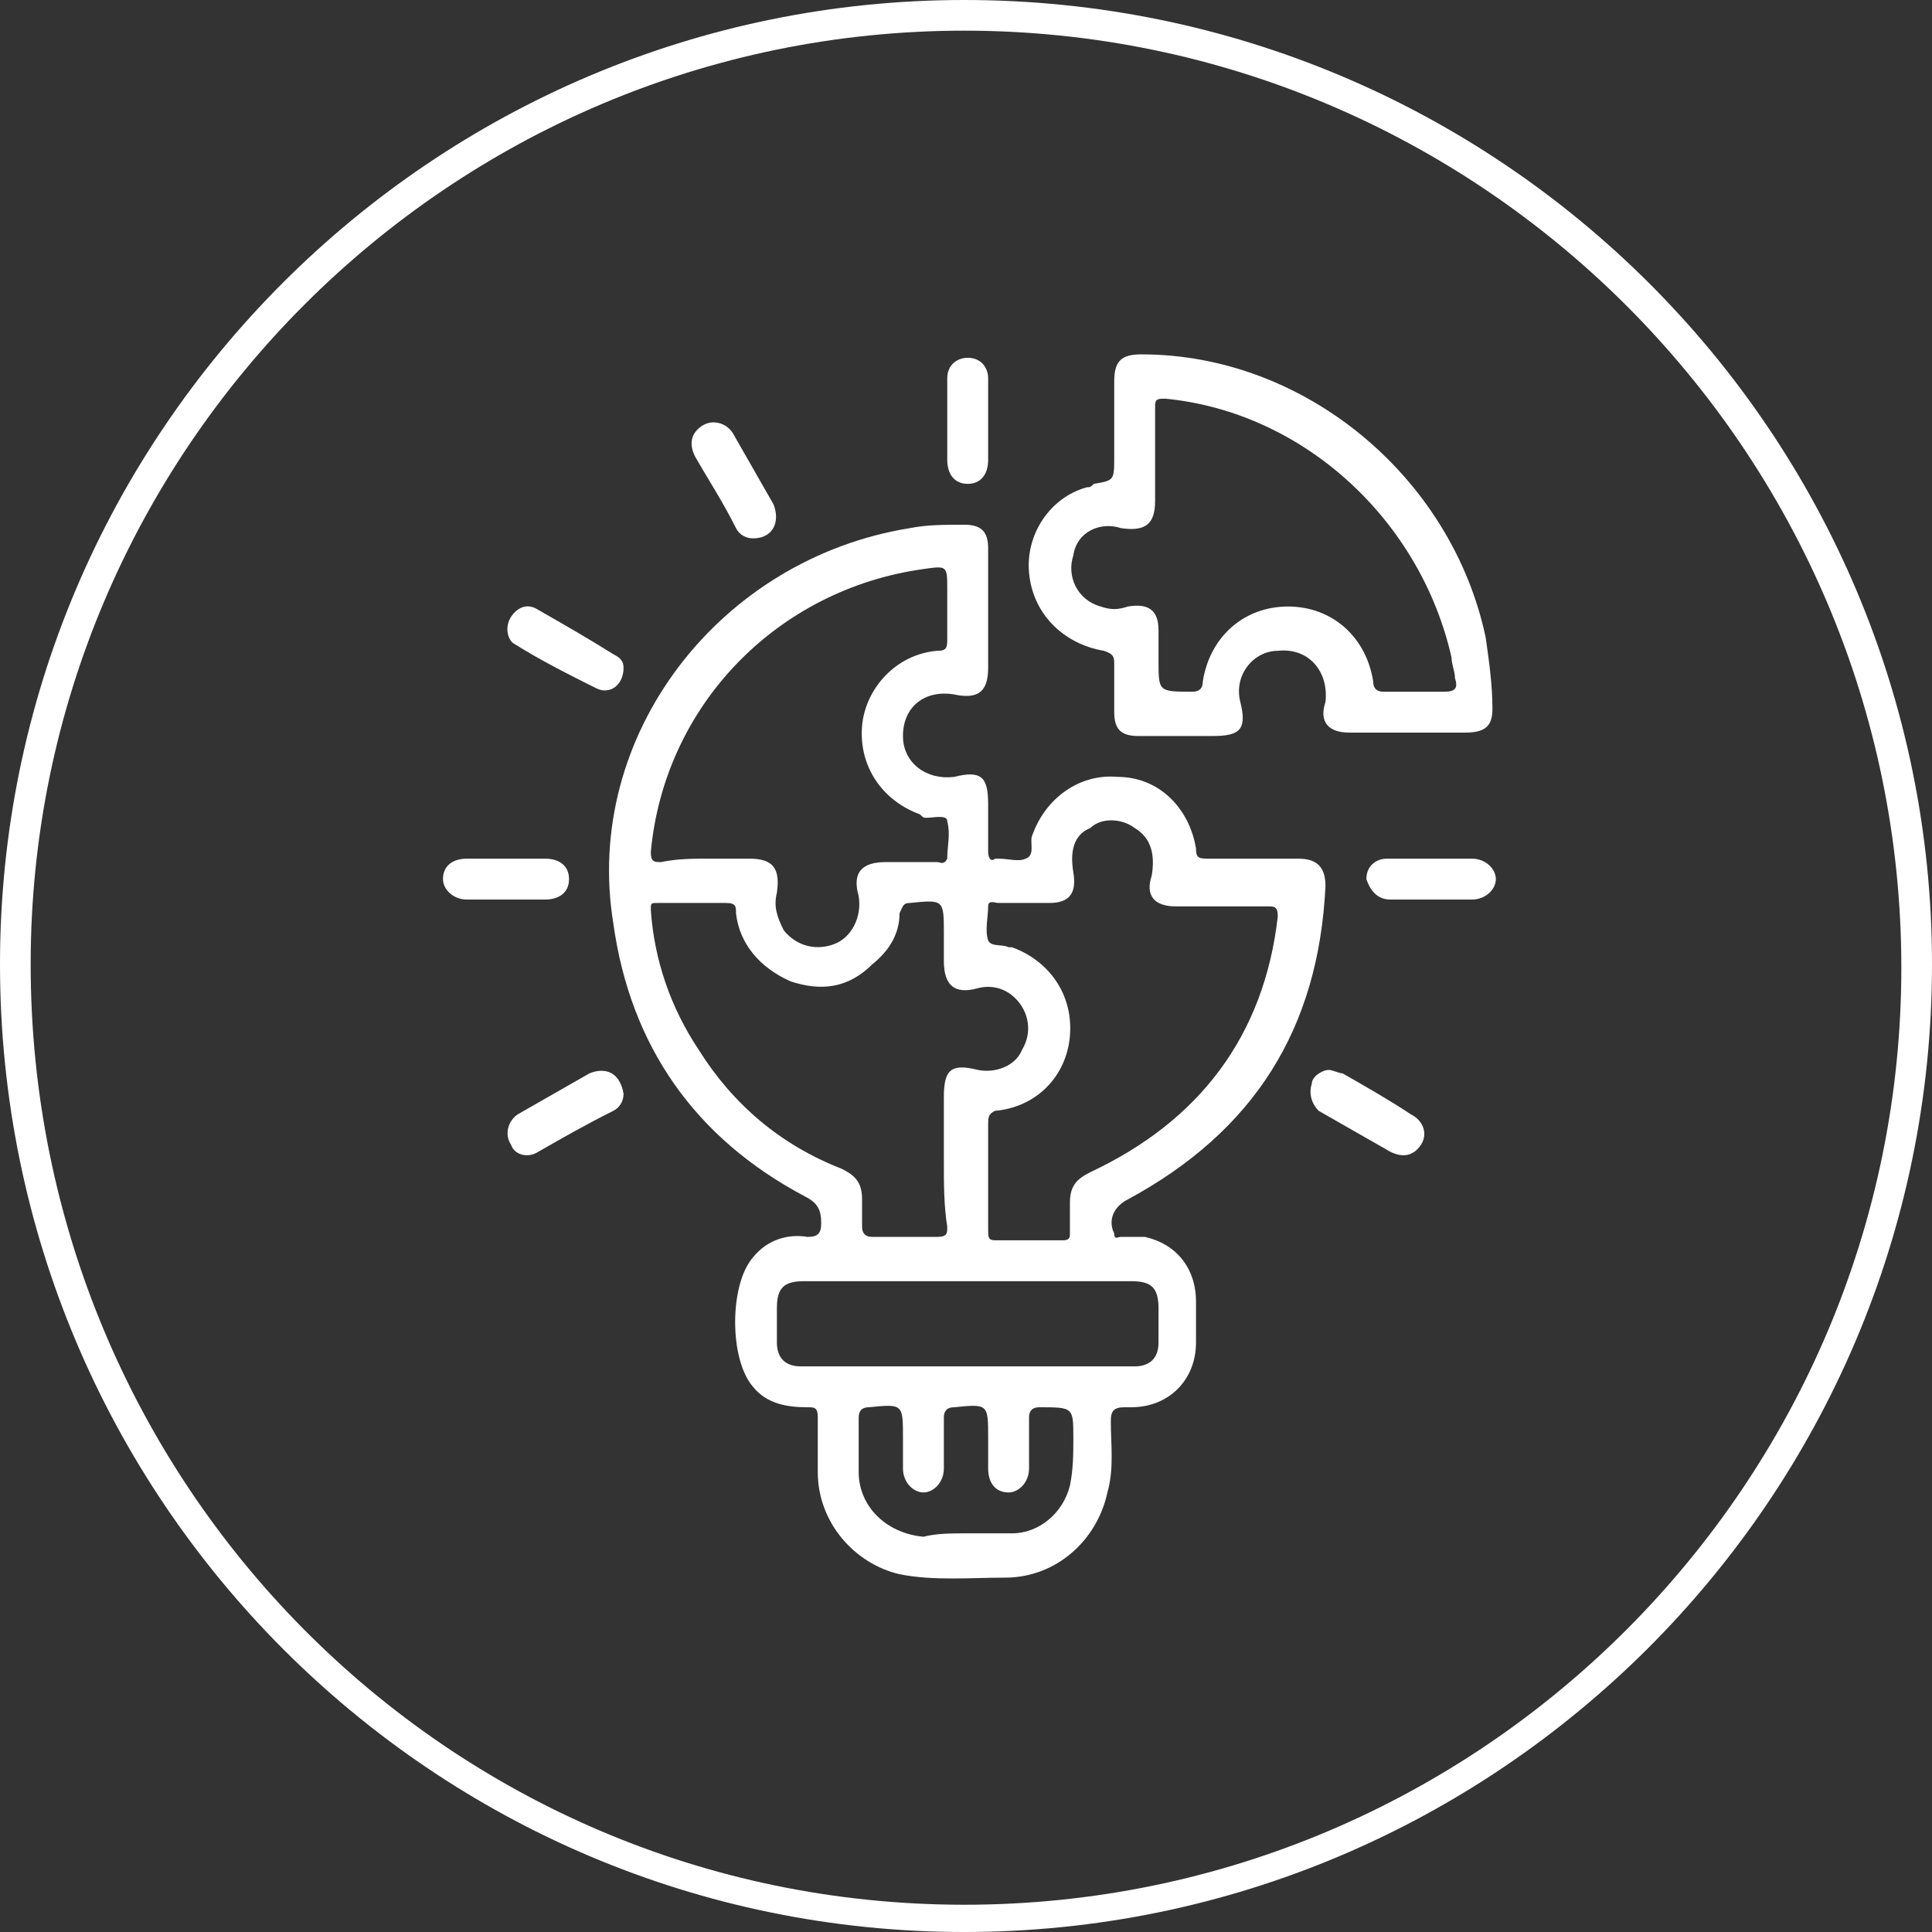
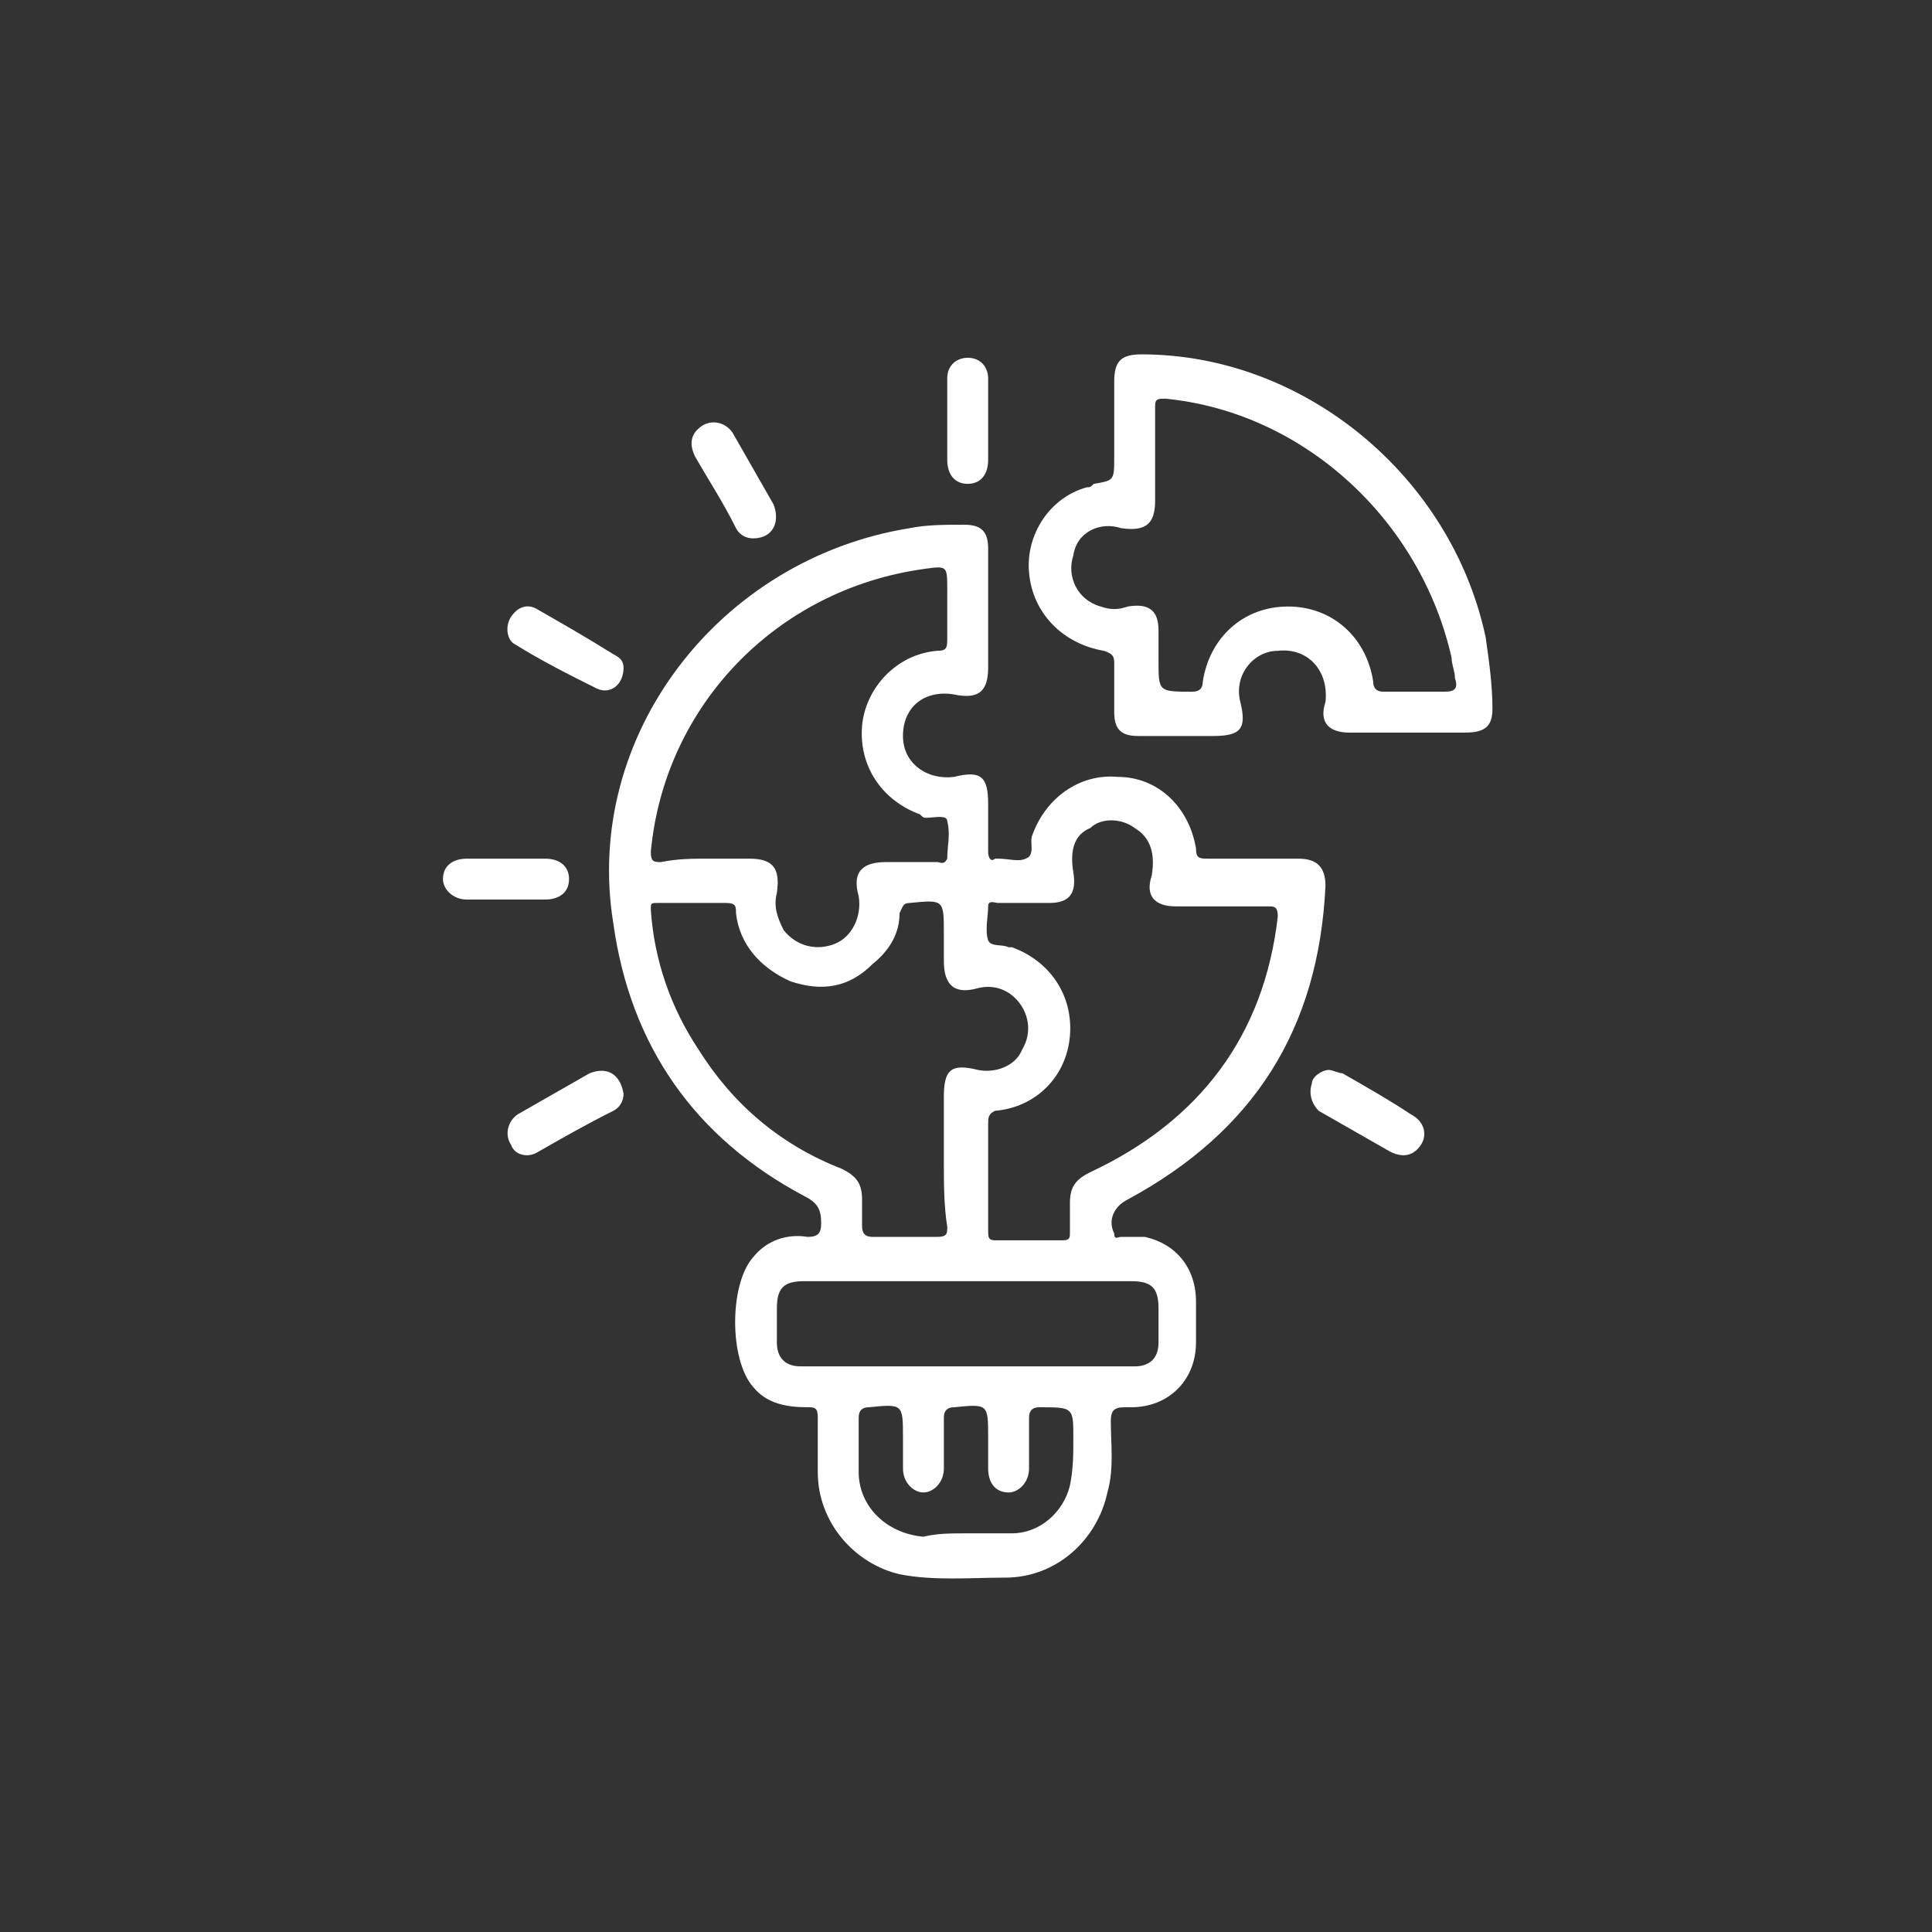
<svg xmlns="http://www.w3.org/2000/svg" version="1.1" id="Layer_1" x="0px" y="0px" viewBox="0 0 5.67 5.67" style="enable-background:new 0 0 5.67 5.67;" xml:space="preserve">
  <rect x="0" y="0" width="5.67" height="5.67" fill="#333333" stroke="none" />
  <style type="text/css">
	.st0{fill:#FFFFFF;}
</style>
-   <path class="st0" d="M2.83,0.09c1.51,0,2.75,1.23,2.75,2.75c0,1.51-1.23,2.75-2.75,2.75S0.09,4.35,0.09,2.83  C0.09,1.32,1.32,0.09,2.83,0.09 M2.83,0C1.27,0,0,1.27,0,2.83C0,4.4,1.27,5.67,2.83,5.67S5.67,4.4,5.67,2.83C5.67,1.27,4.4,0,2.83,0  L2.83,0z" />
  <g id="Vh12KT_1_">
    <g>
      <path class="st0" d="M2.9,1.79c0,0.06,0,0.11,0,0.17c0,0.07-0.03,0.09-0.09,0.08C2.72,2.02,2.65,2.07,2.65,2.16    c0,0.08,0.07,0.13,0.15,0.12c0.08-0.02,0.1,0,0.1,0.08c0,0.05,0,0.1,0,0.14c0,0.02,0.01,0.03,0.02,0.02c0,0,0.01,0,0.01,0    c0.03,0,0.06,0.01,0.08,0c0.03-0.01,0.01-0.05,0.02-0.07c0.04-0.11,0.14-0.18,0.25-0.17C3.4,2.28,3.49,2.37,3.51,2.49    c0,0.03,0.01,0.03,0.04,0.03c0.09,0,0.17,0,0.26,0c0.05,0,0.08,0.02,0.08,0.08C3.87,3.02,3.68,3.32,3.31,3.52    c-0.04,0.02-0.06,0.06-0.04,0.1c0,0.02,0.01,0.01,0.02,0.01c0.02,0,0.05,0,0.07,0c0.09,0.02,0.15,0.09,0.15,0.19    c0,0.04,0,0.08,0,0.12c0,0.11-0.08,0.19-0.19,0.19c-0.01,0-0.01,0-0.02,0c-0.03,0-0.04,0.01-0.04,0.04c0,0.07,0.01,0.14-0.01,0.21    c-0.03,0.14-0.15,0.25-0.3,0.25c-0.1,0-0.21,0.01-0.31-0.01C2.51,4.59,2.4,4.47,2.4,4.32c0-0.05,0-0.11,0-0.16    c0-0.03-0.01-0.03-0.03-0.03C2.31,4.13,2.25,4.12,2.21,4.07c-0.07-0.08-0.07-0.3,0-0.38c0.04-0.05,0.1-0.07,0.16-0.06    c0.03,0,0.04-0.01,0.04-0.04c0-0.04-0.01-0.06-0.05-0.08c-0.32-0.17-0.51-0.44-0.56-0.8C1.71,2.16,2.11,1.64,2.67,1.55    c0.05-0.01,0.1-0.01,0.16-0.01c0.05,0,0.07,0.02,0.07,0.07C2.9,1.67,2.9,1.73,2.9,1.79z M2.9,3.45c0,0.05,0,0.11,0,0.16    c0,0.02,0,0.03,0.02,0.03c0.07,0,0.13,0,0.2,0c0.02,0,0.02-0.01,0.02-0.02c0-0.03,0-0.06,0-0.09c0-0.05,0.02-0.07,0.06-0.09    c0.32-0.15,0.51-0.4,0.55-0.75c0-0.03-0.01-0.03-0.03-0.03c-0.09,0-0.18,0-0.27,0c-0.06,0-0.09-0.03-0.07-0.09    c0.01-0.06,0-0.11-0.05-0.14c-0.04-0.03-0.1-0.03-0.13,0C3.15,2.45,3.14,2.5,3.15,2.56c0.01,0.06-0.01,0.09-0.07,0.09    c-0.05,0-0.1,0-0.15,0c-0.01,0-0.03-0.01-0.03,0.01c0,0.03-0.01,0.07,0,0.1c0.01,0.02,0.04,0.01,0.06,0.02c0,0,0.01,0,0.01,0    c0.11,0.04,0.18,0.14,0.17,0.26c-0.01,0.12-0.1,0.21-0.22,0.22C2.9,3.27,2.9,3.28,2.9,3.3C2.9,3.35,2.9,3.4,2.9,3.45z M2.77,3.41    c0-0.06,0-0.12,0-0.19c0-0.08,0.02-0.1,0.1-0.08c0.05,0.01,0.11-0.01,0.13-0.06c0.03-0.05,0.02-0.11-0.02-0.15    C2.95,2.9,2.91,2.89,2.87,2.9c-0.07,0.02-0.1-0.01-0.1-0.08c0-0.03,0-0.05,0-0.08c0-0.1,0-0.1-0.1-0.09    c-0.02,0-0.02,0.01-0.03,0.03C2.64,2.74,2.61,2.79,2.56,2.83C2.49,2.9,2.41,2.91,2.32,2.88c-0.09-0.04-0.15-0.11-0.16-0.2    c0-0.02,0-0.03-0.03-0.03c-0.07,0-0.13,0-0.2,0c-0.02,0-0.02,0-0.02,0.02c0.01,0.15,0.06,0.29,0.14,0.41    c0.1,0.16,0.24,0.28,0.42,0.35c0.04,0.02,0.06,0.04,0.06,0.09c0,0.03,0,0.06,0,0.08c0,0.02,0.01,0.03,0.03,0.03    c0.06,0,0.13,0,0.19,0c0.03,0,0.03-0.01,0.03-0.03C2.77,3.54,2.77,3.47,2.77,3.41z M2.08,2.52c0.04,0,0.08,0,0.12,0    c0.07,0,0.09,0.03,0.08,0.1c-0.01,0.04,0,0.07,0.02,0.11c0.04,0.05,0.1,0.06,0.15,0.04c0.05-0.02,0.08-0.08,0.07-0.14    c-0.02-0.07,0.01-0.1,0.08-0.1c0.05,0,0.1,0,0.15,0c0.01,0,0.02,0.01,0.03-0.01c0-0.04,0.01-0.07,0-0.11    c0-0.02-0.04-0.01-0.06-0.01c-0.01,0-0.01,0-0.02-0.01C2.59,2.35,2.52,2.25,2.53,2.13c0.01-0.11,0.1-0.21,0.22-0.22    c0.03,0,0.03-0.01,0.03-0.04c0-0.05,0-0.1,0-0.14c0-0.07,0-0.07-0.07-0.06C2.28,1.73,1.95,2.07,1.91,2.5    c0,0.03,0.01,0.03,0.03,0.03C1.99,2.52,2.03,2.52,2.08,2.52z M2.84,3.76c-0.16,0-0.32,0-0.48,0c-0.06,0-0.08,0.02-0.08,0.08    c0,0.03,0,0.06,0,0.1c0,0.04,0.02,0.07,0.07,0.07c0.33,0,0.65,0,0.98,0c0.04,0,0.07-0.02,0.07-0.07c0-0.03,0-0.06,0-0.1    c0-0.06-0.02-0.08-0.08-0.08C3.15,3.76,3,3.76,2.84,3.76z M2.84,4.5c0.04,0,0.08,0,0.13,0c0.08,0,0.15-0.06,0.17-0.14    c0.01-0.05,0.01-0.09,0.01-0.14c0-0.09,0-0.09-0.1-0.09c-0.02,0-0.03,0.01-0.03,0.03c0,0.05,0,0.1,0,0.15    c0,0.04-0.03,0.07-0.06,0.07c-0.04,0-0.06-0.03-0.06-0.07c0-0.03,0-0.06,0-0.09c0-0.1,0-0.1-0.1-0.09c-0.02,0-0.03,0.01-0.03,0.03    c0,0.05,0,0.1,0,0.15c0,0.04-0.03,0.07-0.06,0.07c-0.03,0-0.06-0.03-0.06-0.07c0-0.03,0-0.06,0-0.09c0-0.1,0-0.1-0.1-0.09    c-0.02,0-0.03,0.01-0.03,0.03c0,0.05,0,0.11,0,0.16c0,0.1,0.08,0.18,0.19,0.19C2.75,4.5,2.79,4.5,2.84,4.5z" />
      <path class="st0" d="M4.13,2.15c-0.06,0-0.12,0-0.17,0c-0.06,0-0.09-0.03-0.07-0.09C3.9,1.97,3.84,1.9,3.75,1.91    c-0.07,0-0.13,0.07-0.11,0.15c0.02,0.08,0,0.1-0.08,0.1c-0.07,0-0.14,0-0.22,0c-0.05,0-0.07-0.02-0.07-0.07c0-0.05,0-0.09,0-0.14    c0-0.02,0-0.03-0.03-0.04C3.12,1.89,3.03,1.8,3.02,1.68C3.01,1.57,3.08,1.46,3.19,1.43c0.01,0,0.01,0,0.02-0.01    c0.06-0.01,0.06-0.01,0.06-0.08c0-0.07,0-0.15,0-0.22c0-0.06,0.02-0.08,0.08-0.08c0.48,0,0.91,0.36,1.01,0.83    c0.01,0.07,0.02,0.14,0.02,0.21c0,0.05-0.02,0.07-0.08,0.07C4.24,2.15,4.18,2.15,4.13,2.15z M3.39,1.34c0,0.04,0,0.08,0,0.13    c0,0.07-0.03,0.09-0.1,0.08C3.23,1.53,3.16,1.56,3.15,1.63C3.13,1.69,3.16,1.76,3.23,1.78c0.03,0.01,0.05,0.01,0.08,0    c0.06-0.01,0.09,0.01,0.09,0.07c0,0.03,0,0.06,0,0.09c0,0.09,0,0.09,0.1,0.09c0.02,0,0.03-0.01,0.03-0.03    c0.02-0.13,0.12-0.22,0.25-0.22c0.13,0,0.23,0.09,0.25,0.22c0,0.02,0.01,0.03,0.03,0.03c0.06,0,0.12,0,0.18,0    c0.03,0,0.04-0.01,0.03-0.04c0-0.02-0.01-0.04-0.01-0.06C4.17,1.53,3.83,1.21,3.42,1.17c-0.02,0-0.03,0-0.03,0.02    C3.39,1.24,3.39,1.29,3.39,1.34z" />
      <path class="st0" d="M2.9,1.23c0,0.04,0,0.08,0,0.12c0,0.04-0.02,0.07-0.06,0.07c-0.04,0-0.06-0.03-0.06-0.07    c0-0.08,0-0.16,0-0.24c0-0.04,0.03-0.06,0.06-0.06c0.04,0,0.06,0.03,0.06,0.06C2.9,1.15,2.9,1.19,2.9,1.23z" />
      <path class="st0" d="M1.48,2.52c0.04,0,0.08,0,0.12,0c0.04,0,0.07,0.02,0.07,0.06c0,0.04-0.03,0.06-0.07,0.06    c-0.08,0-0.16,0-0.23,0c-0.04,0-0.07-0.03-0.07-0.06c0-0.04,0.03-0.06,0.07-0.06C1.4,2.52,1.44,2.52,1.48,2.52z" />
-       <path class="st0" d="M4.2,2.52c0.04,0,0.08,0,0.12,0c0.04,0,0.07,0.03,0.07,0.06c0,0.03-0.03,0.06-0.07,0.06    c-0.08,0-0.16,0-0.24,0c-0.04,0-0.06-0.03-0.07-0.06c0-0.04,0.03-0.06,0.06-0.06C4.11,2.52,4.16,2.52,4.2,2.52z" />
      <path class="st0" d="M1.83,1.96c0,0.05-0.04,0.08-0.08,0.06C1.67,1.98,1.59,1.94,1.51,1.89C1.49,1.88,1.48,1.84,1.5,1.81    c0.02-0.03,0.05-0.04,0.08-0.02C1.65,1.83,1.72,1.87,1.8,1.92C1.82,1.93,1.83,1.94,1.83,1.96z" />
      <path class="st0" d="M1.83,3.21c0,0.02-0.01,0.04-0.03,0.05C1.72,3.3,1.65,3.34,1.58,3.38C1.55,3.4,1.51,3.39,1.5,3.36    C1.48,3.33,1.49,3.29,1.52,3.27c0.07-0.04,0.14-0.08,0.21-0.12C1.78,3.13,1.82,3.15,1.83,3.21z" />
      <path class="st0" d="M3.9,3.14c0.01,0,0.03,0.01,0.04,0.01c0.07,0.04,0.14,0.08,0.2,0.12c0.04,0.02,0.05,0.06,0.03,0.09    C4.15,3.39,4.12,3.4,4.08,3.38C4.01,3.34,3.94,3.3,3.87,3.26C3.85,3.24,3.84,3.21,3.85,3.18C3.85,3.16,3.88,3.14,3.9,3.14z" />
      <path class="st0" d="M2.21,1.58c-0.02,0-0.04-0.01-0.05-0.03C2.12,1.47,2.08,1.41,2.04,1.34C2.02,1.3,2.03,1.27,2.06,1.25    c0.03-0.02,0.07-0.01,0.09,0.02c0.04,0.07,0.08,0.14,0.12,0.21C2.29,1.53,2.27,1.58,2.21,1.58z" />
    </g>
  </g>
</svg>